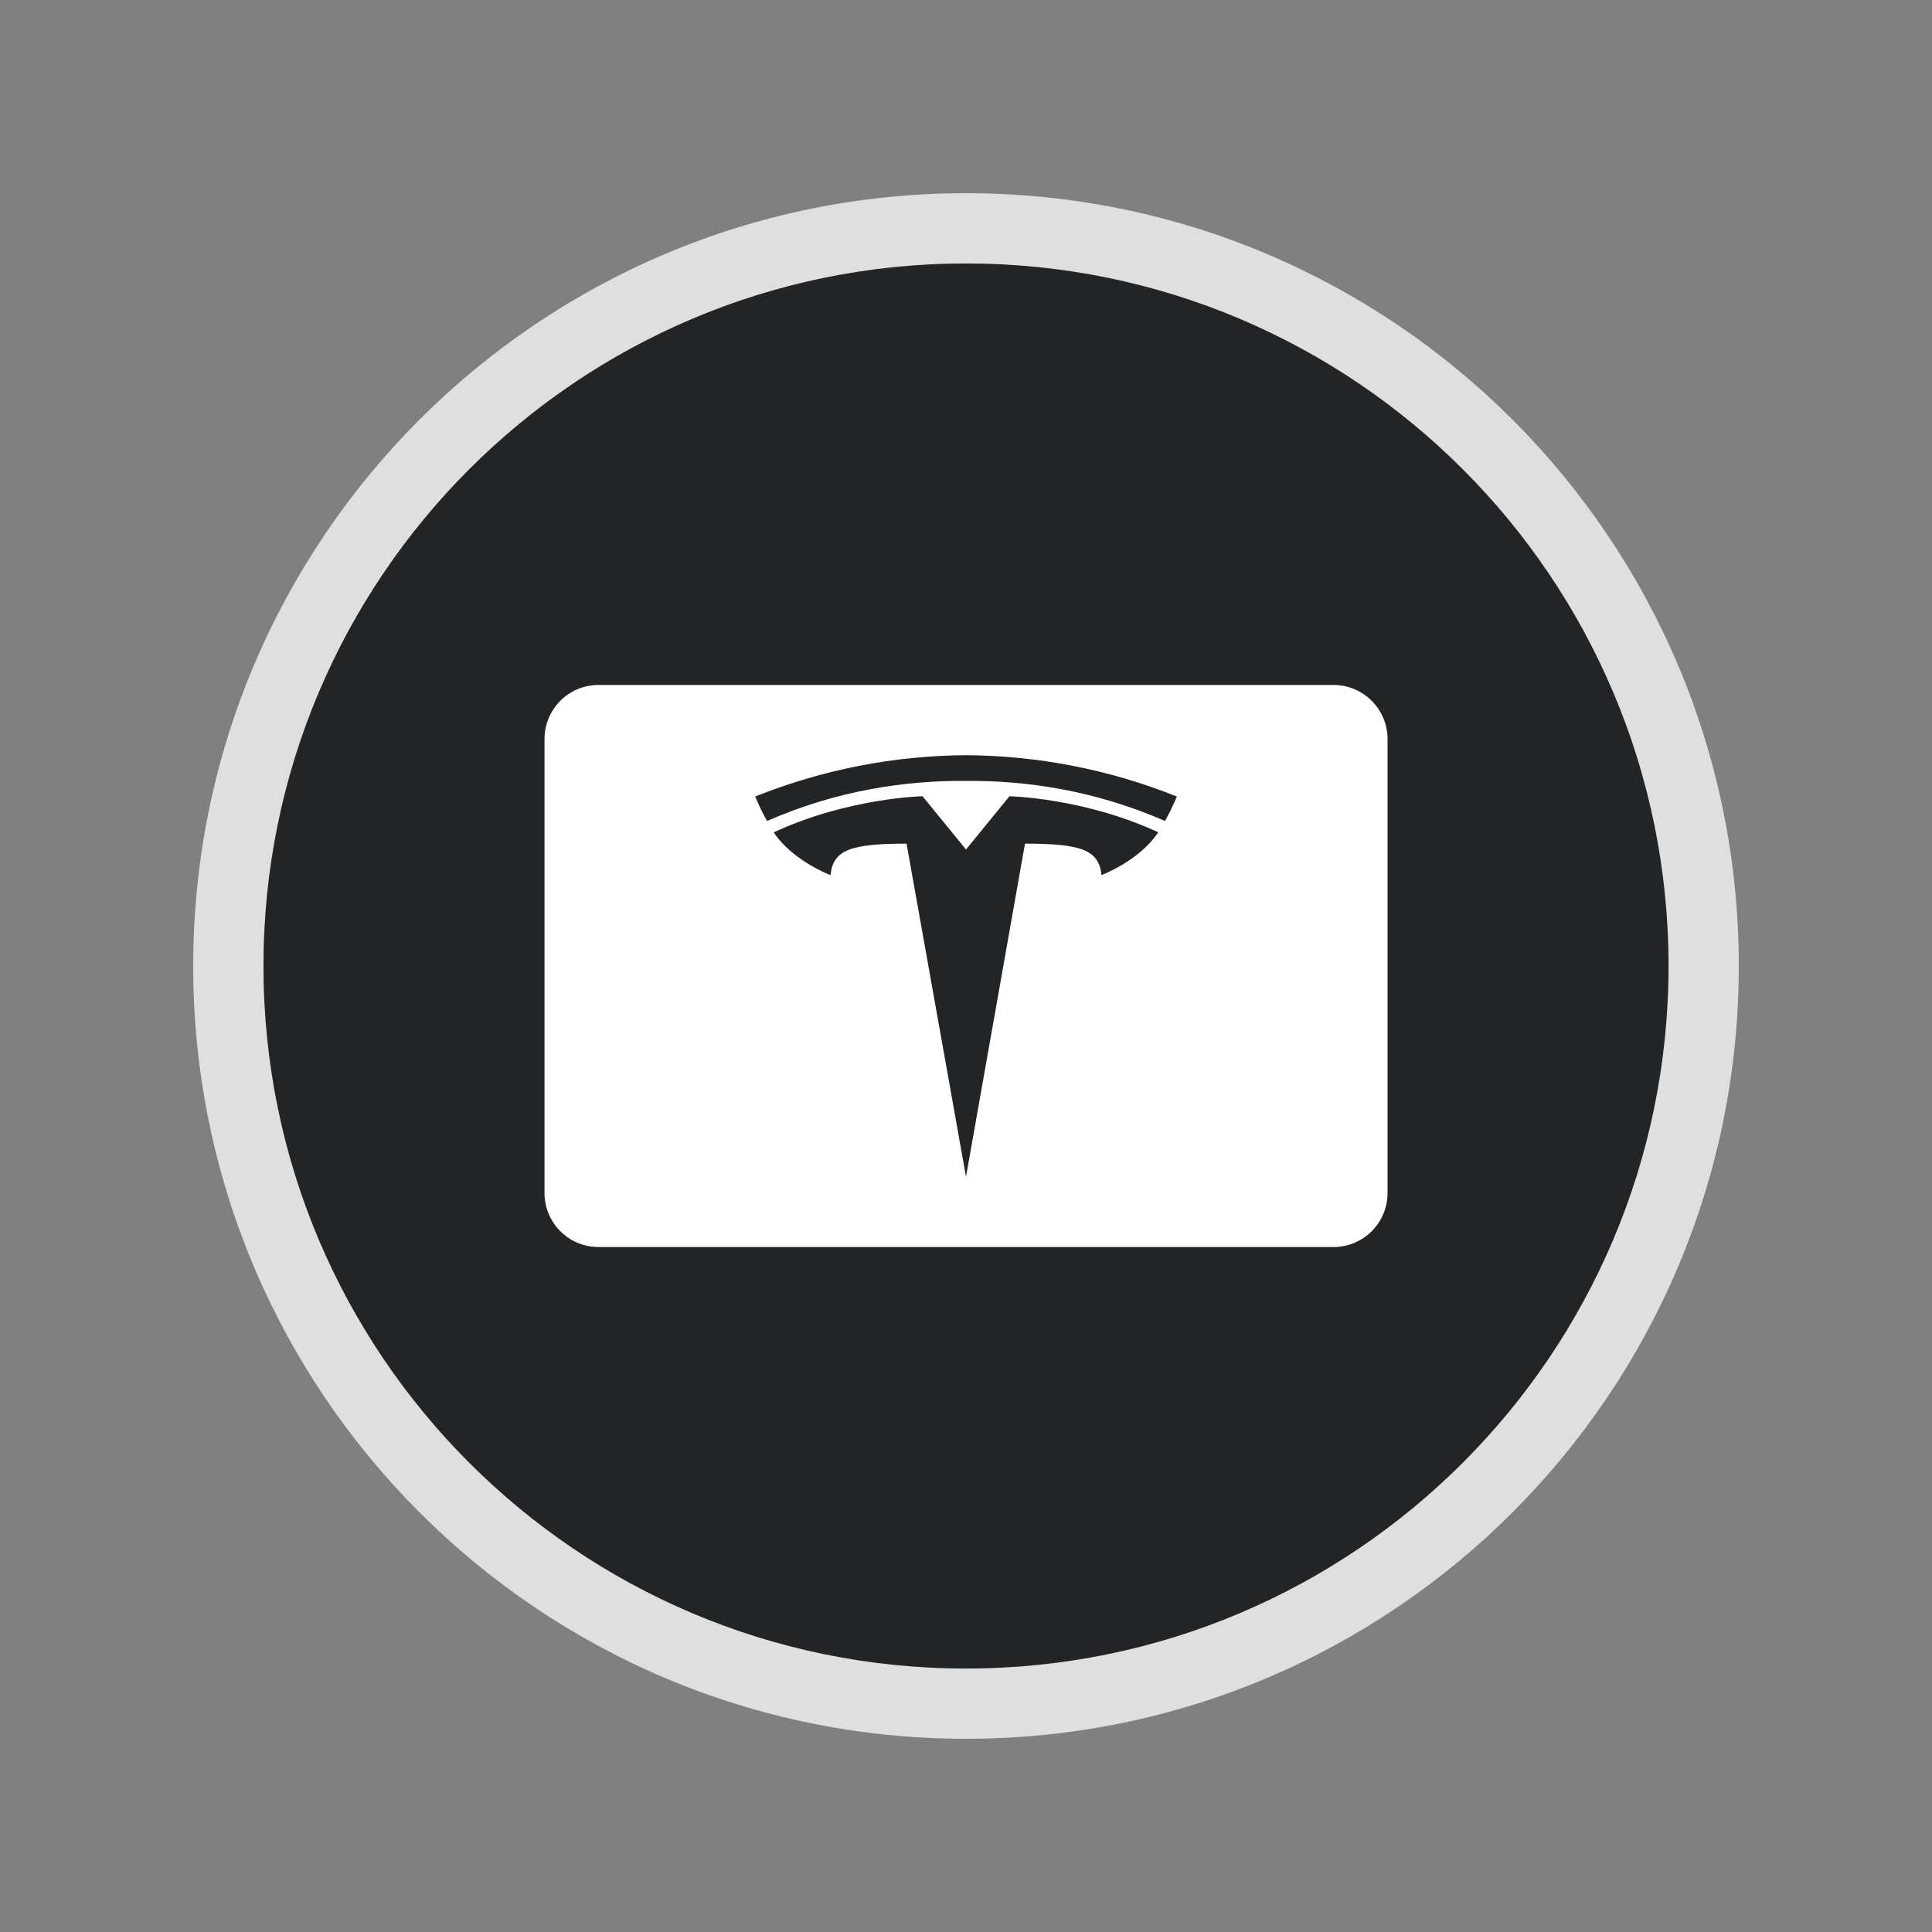
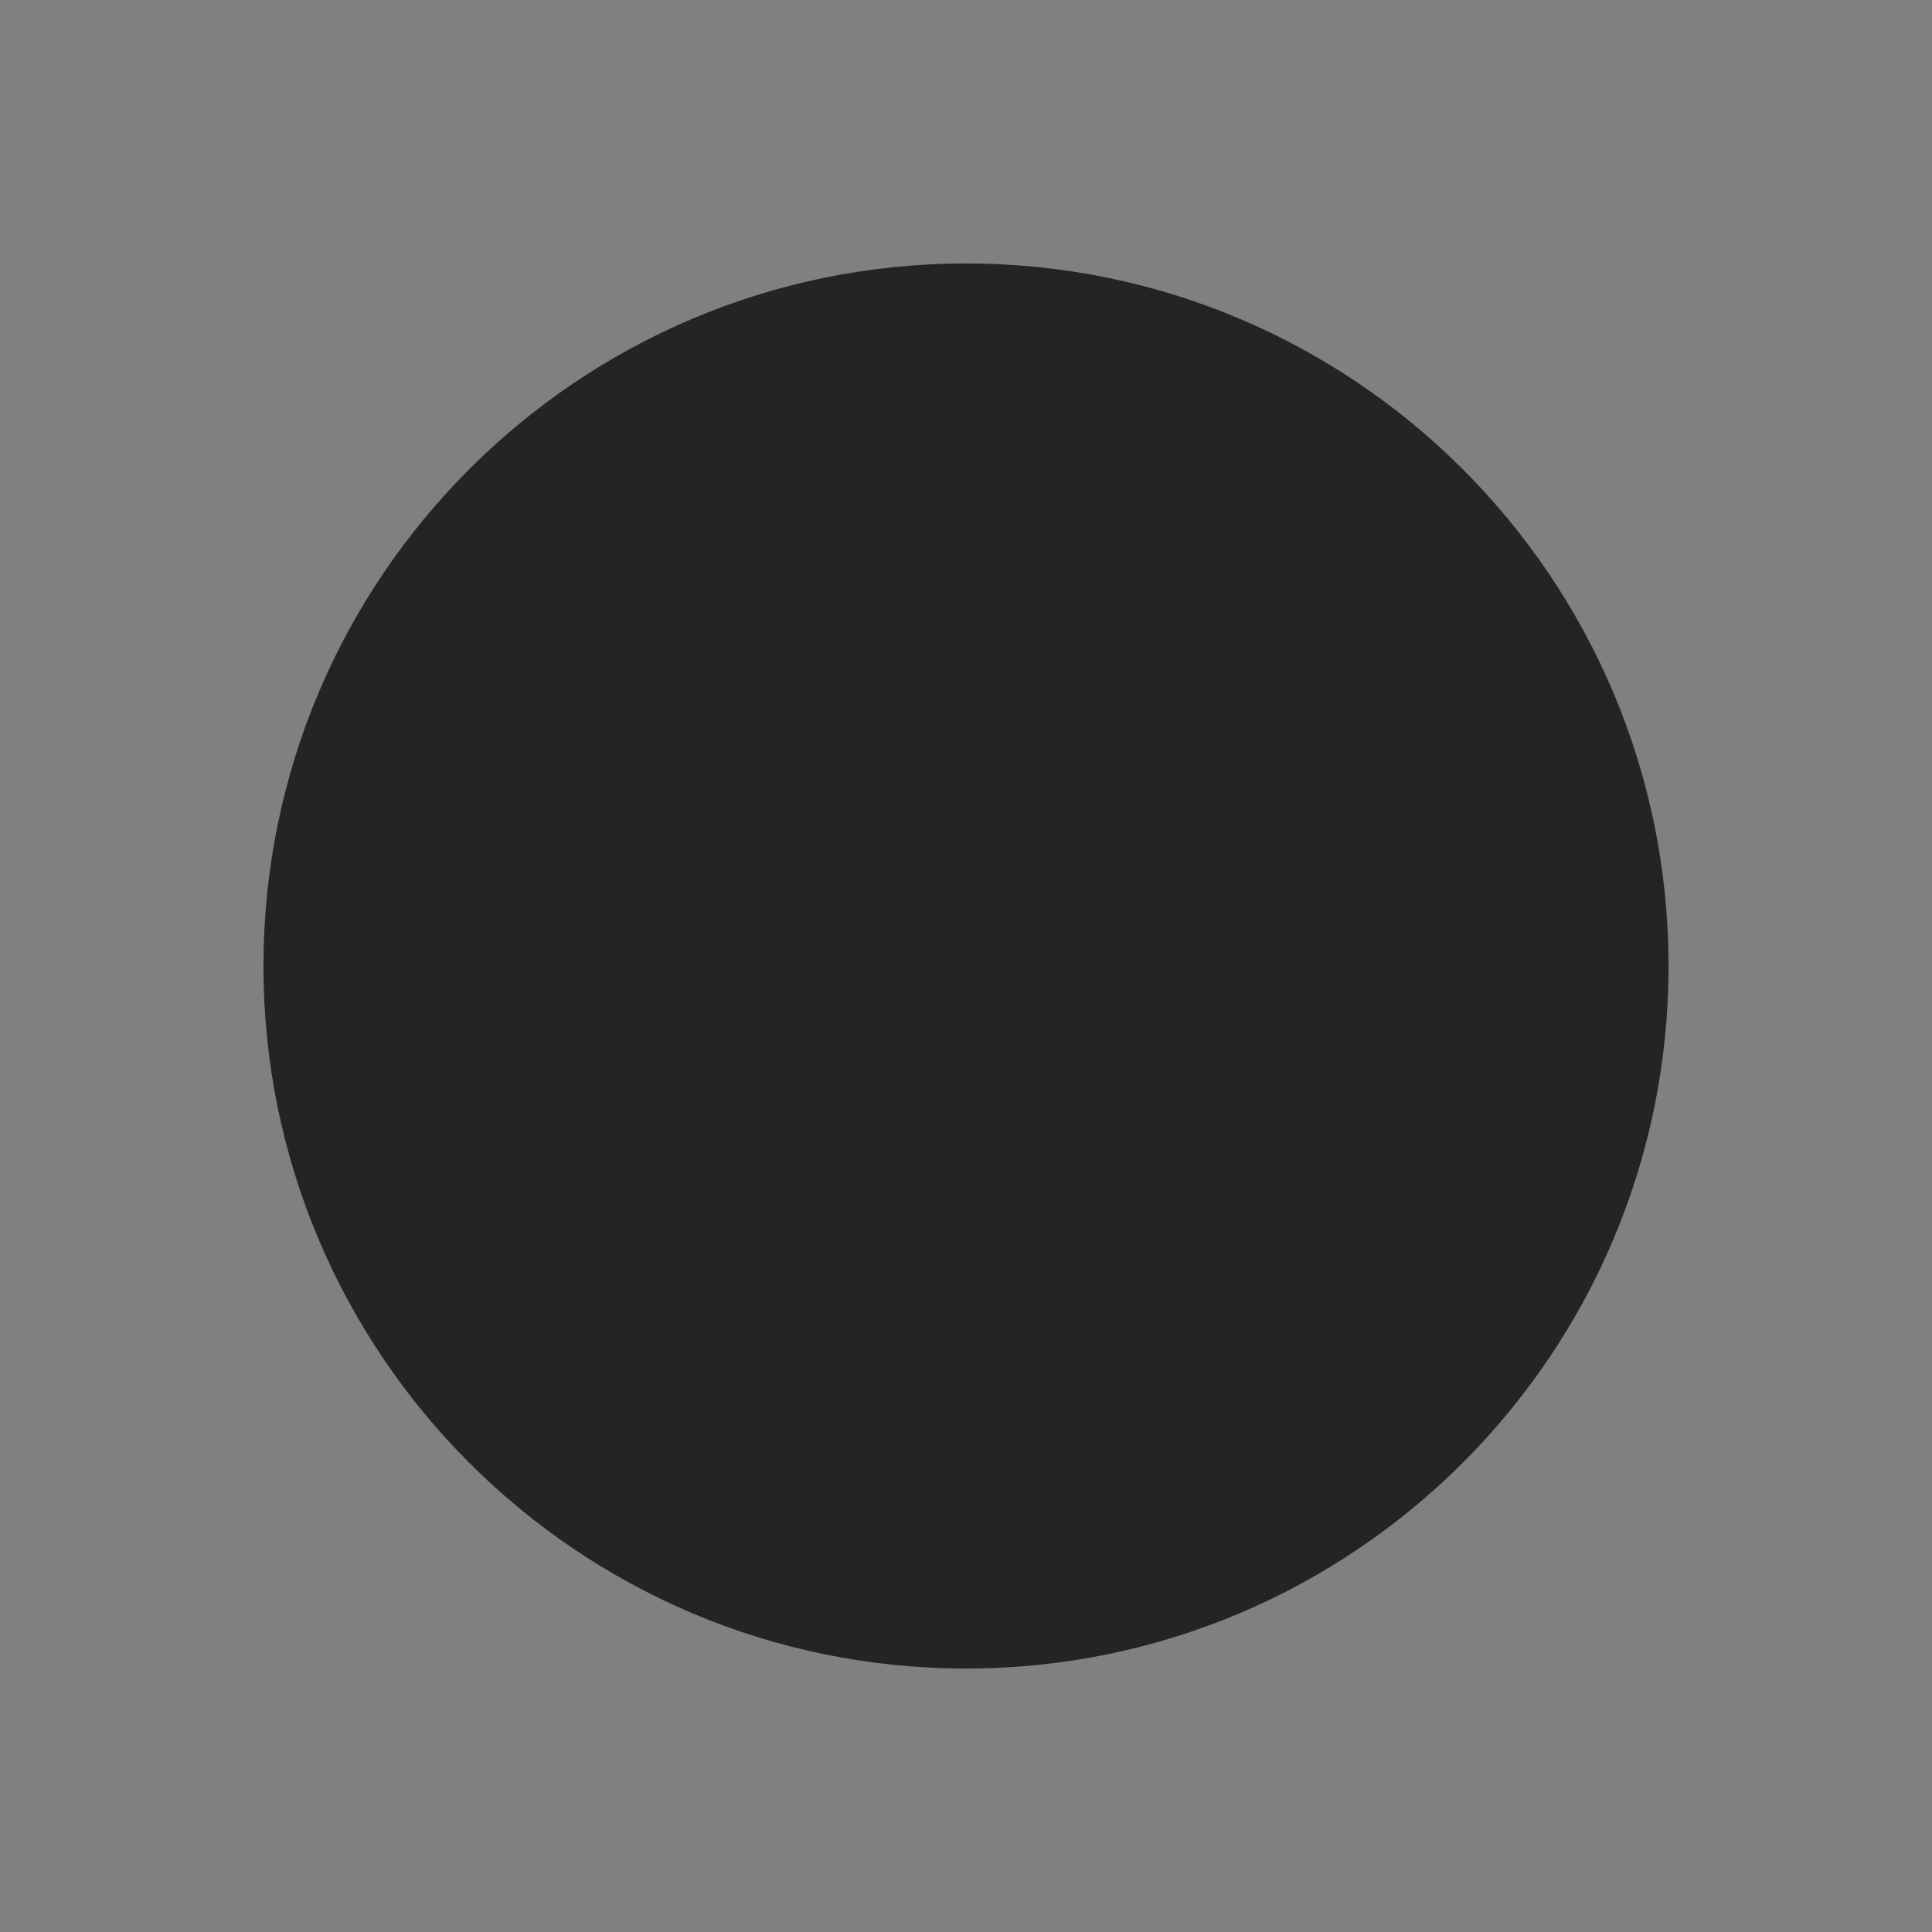
<svg xmlns="http://www.w3.org/2000/svg" width="30" height="30" viewBox="0 0 30 30" fill="none">
  <rect x="0" y="0" width="30" height="30" fill="#808080" stroke="none" />
-   <path d="M27 15C27 21.627 21.627 27 15 27C8.373 27 3 21.627 3 15C3 8.373 8.373 3 15 3C21.627 3 27 8.373 27 15Z" fill="#F6F6F6" fill-opacity="0.8" />
  <path d="M25.909 15C25.909 21.025 21.025 25.909 15 25.909C8.975 25.909 4.091 21.025 4.091 15C4.091 8.975 8.975 4.091 15 4.091C21.025 4.091 25.909 8.975 25.909 15Z" fill="#232426" />
-   <path fill-rule="evenodd" clip-rule="evenodd" d="M9.294 10.636C8.83 10.636 8.455 11.012 8.455 11.476V18.524C8.455 18.988 8.83 19.364 9.294 19.364H20.706C21.17 19.364 21.546 18.988 21.546 18.524V11.476C21.546 11.012 21.17 10.636 20.706 10.636H9.294ZM12.896 13.589C12.935 13.197 13.21 13.1 14.077 13.1L15 18.273L15.916 13.1C16.789 13.1 17.064 13.196 17.104 13.588C17.104 13.588 17.69 13.369 17.985 12.924C16.832 12.388 15.675 12.364 15.675 12.364L15 13.191L14.325 12.364C14.325 12.364 13.167 12.388 12.014 12.925C12.31 13.37 12.896 13.589 12.896 13.589ZM18.09 12.748C16.998 12.271 15.932 12.118 15 12.126C14.068 12.118 13.002 12.27 11.911 12.748C11.841 12.625 11.78 12.498 11.727 12.368C12.768 11.951 13.879 11.733 15 11.727C16.121 11.733 17.232 11.951 18.273 12.368C18.273 12.368 18.235 12.484 18.09 12.748Z" fill="white" />
</svg>